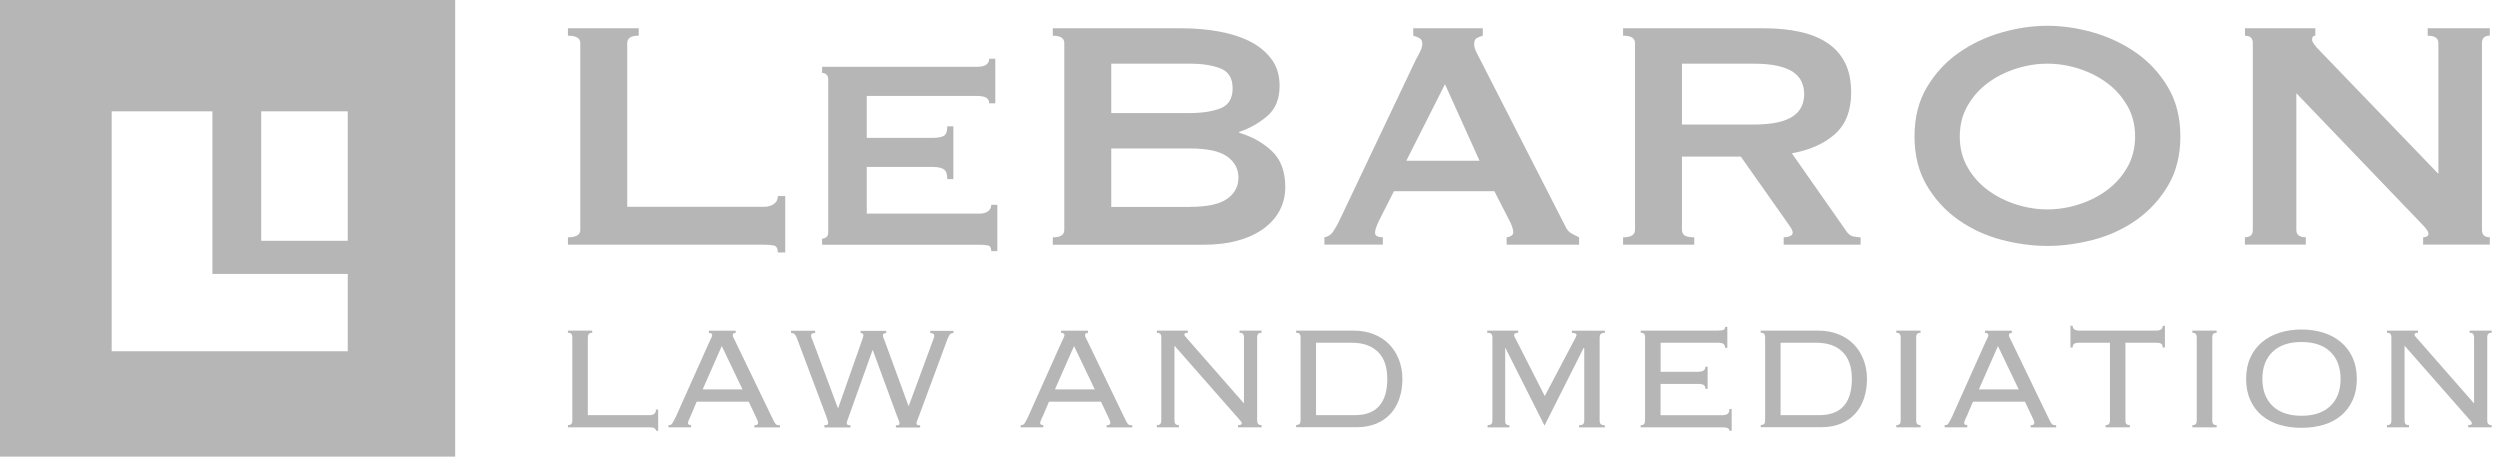
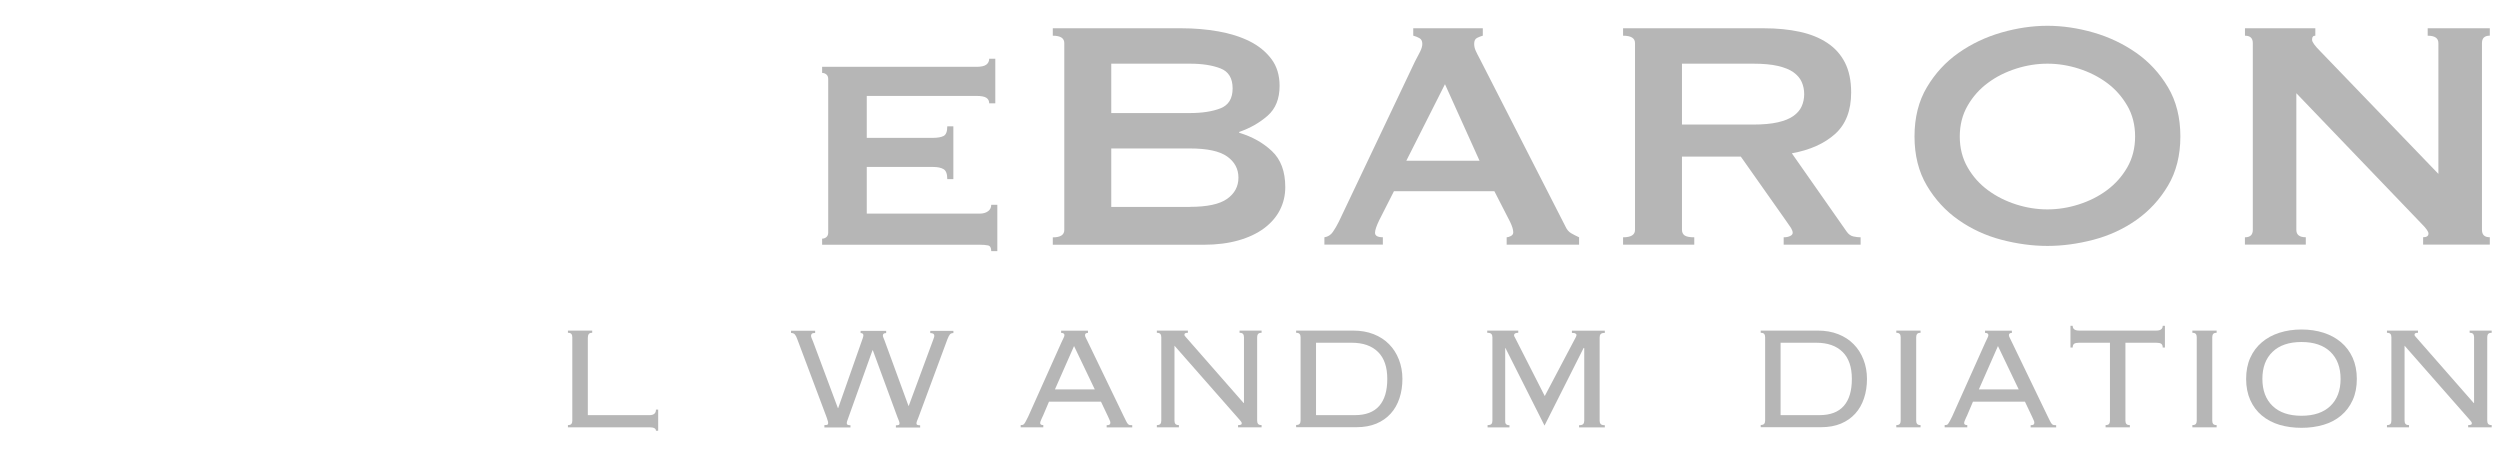
<svg xmlns="http://www.w3.org/2000/svg" width="219" height="40" viewBox="0 0 219 40" fill="none">
-   <path d="M0 0V40H39.874V0H0ZM30.463 30.773H9.782V9.752H18.606V23.998H30.463V30.777V30.773ZM30.463 21.093H22.881V9.752H30.463V21.093Z" fill="#B6B6B6" />
-   <path d="M68.136 22.121C68.136 21.761 68.023 21.558 67.795 21.509C67.568 21.459 67.272 21.435 66.912 21.435H49.751V20.788C50.472 20.788 50.833 20.57 50.833 20.141V3.775C50.833 3.341 50.472 3.128 49.751 3.128V2.477H55.953V3.124C55.282 3.124 54.946 3.341 54.946 3.77V18.116H66.916C67.277 18.116 67.573 18.032 67.8 17.864C68.028 17.696 68.141 17.469 68.141 17.178H68.788V22.116H68.141L68.136 22.121Z" fill="#B6B6B6" />
  <path d="M86.655 9.054C86.655 8.837 86.571 8.674 86.403 8.565C86.235 8.457 85.944 8.402 85.529 8.402H75.929V12.076H81.736C82.131 12.076 82.437 12.022 82.655 11.914C82.872 11.805 82.981 11.523 82.981 11.069H83.514V15.691H82.981C82.981 15.237 82.872 14.945 82.655 14.817C82.437 14.689 82.131 14.625 81.736 14.625H75.929V18.713H85.825C86.121 18.713 86.363 18.644 86.551 18.506C86.739 18.368 86.832 18.18 86.832 17.943H87.366V22.002H86.832C86.832 21.706 86.739 21.538 86.551 21.499C86.363 21.459 86.121 21.439 85.825 21.439H72.018V20.906C72.156 20.906 72.279 20.862 72.388 20.773C72.497 20.684 72.551 20.55 72.551 20.373V6.921C72.551 6.743 72.497 6.61 72.388 6.521C72.279 6.432 72.156 6.388 72.018 6.388V5.854H85.529C85.944 5.854 86.235 5.79 86.403 5.662C86.571 5.533 86.655 5.36 86.655 5.143H87.188V9.054H86.655Z" fill="#B6B6B6" />
  <path d="M103.509 2.477C104.615 2.477 105.682 2.566 106.719 2.748C107.751 2.931 108.664 3.217 109.46 3.612C110.255 4.007 110.887 4.526 111.371 5.163C111.85 5.8 112.092 6.585 112.092 7.524C112.092 8.654 111.741 9.524 111.045 10.136C110.348 10.748 109.519 11.222 108.556 11.558V11.632C109.687 11.968 110.64 12.501 111.42 13.237C112.2 13.968 112.59 15.02 112.59 16.393C112.59 17.114 112.432 17.78 112.121 18.393C111.81 19.005 111.346 19.538 110.734 19.998C110.121 20.452 109.371 20.808 108.482 21.059C107.593 21.311 106.581 21.44 105.455 21.44H92.225V20.793C92.897 20.793 93.232 20.575 93.232 20.146V3.775C93.232 3.341 92.897 3.128 92.225 3.128V2.477H103.509ZM104.23 9.904C105.311 9.904 106.205 9.766 106.916 9.489C107.622 9.212 107.978 8.63 107.978 7.741C107.978 6.852 107.622 6.269 106.916 5.993C106.205 5.716 105.311 5.578 104.23 5.578H97.346V9.904H104.23ZM104.23 18.121C105.746 18.121 106.832 17.889 107.494 17.42C108.156 16.951 108.487 16.333 108.487 15.563C108.487 14.793 108.156 14.175 107.494 13.706C106.832 13.237 105.746 13.005 104.23 13.005H97.346V18.126H104.23V18.121Z" fill="#B6B6B6" />
  <path d="M116.017 20.788C116.328 20.738 116.575 20.585 116.758 20.319C116.941 20.057 117.114 19.756 117.282 19.42L123.948 5.395C124.116 5.084 124.264 4.793 124.398 4.531C124.531 4.264 124.595 4.037 124.595 3.845C124.595 3.603 124.511 3.435 124.343 3.341C124.175 3.247 123.993 3.173 123.8 3.124V2.477H129.894V3.124C129.726 3.173 129.558 3.237 129.39 3.321C129.222 3.405 129.138 3.578 129.138 3.845C129.138 4.037 129.178 4.23 129.262 4.422C129.346 4.615 129.474 4.867 129.642 5.178L137.138 19.849C137.257 20.116 137.42 20.304 137.627 20.427C137.83 20.546 138.067 20.669 138.328 20.788V21.435H131.983V20.788C132.077 20.788 132.2 20.753 132.343 20.679C132.487 20.605 132.561 20.501 132.561 20.353C132.561 20.111 132.462 19.8 132.274 19.415L130.906 16.748H122.111L120.812 19.306C120.57 19.81 120.452 20.171 120.452 20.388C120.452 20.654 120.679 20.783 121.138 20.783V21.43H116.017V20.783V20.788ZM129.608 14.082L126.58 7.375L123.193 14.082H129.608Z" fill="#B6B6B6" />
  <path d="M154.516 2.477C155.672 2.477 156.714 2.58 157.652 2.783C158.59 2.985 159.395 3.311 160.067 3.756C160.739 4.2 161.257 4.778 161.618 5.484C161.978 6.195 162.161 7.064 162.161 8.096C162.161 9.682 161.692 10.896 160.753 11.736C159.815 12.575 158.556 13.143 156.966 13.43L161.761 20.279C161.929 20.521 162.126 20.664 162.358 20.714C162.586 20.763 162.798 20.788 162.99 20.788V21.435H156.25V20.788C156.467 20.788 156.65 20.753 156.808 20.679C156.966 20.605 157.04 20.511 157.04 20.393C157.04 20.274 156.99 20.136 156.897 19.978C156.798 19.82 156.655 19.612 156.462 19.346L152.497 13.721H147.341V20.136C147.341 20.353 147.42 20.516 147.573 20.625C147.731 20.733 148.013 20.788 148.418 20.788V21.435H142.181V20.788C142.877 20.788 143.227 20.57 143.227 20.141V3.775C143.227 3.341 142.877 3.128 142.181 3.128V2.477H154.516ZM153.578 10.911C154.442 10.911 155.163 10.847 155.741 10.714C156.319 10.58 156.773 10.398 157.109 10.156C157.445 9.914 157.687 9.632 157.83 9.306C157.973 8.98 158.047 8.63 158.047 8.245C158.047 7.859 157.973 7.504 157.83 7.183C157.687 6.857 157.445 6.575 157.109 6.333C156.773 6.091 156.314 5.909 155.741 5.775C155.163 5.642 154.442 5.578 153.578 5.578H147.341V10.911H153.578Z" fill="#B6B6B6" />
  <path d="M179.356 2.259C180.679 2.259 182.022 2.457 183.395 2.852C184.763 3.247 186.012 3.844 187.143 4.634C188.274 5.429 189.197 6.432 189.918 7.647C190.639 8.862 191 10.299 191 11.953C191 13.607 190.639 15.049 189.918 16.259C189.197 17.474 188.274 18.476 187.143 19.271C186.012 20.067 184.763 20.639 183.395 21C182.022 21.36 180.679 21.543 179.356 21.543C178.032 21.543 176.689 21.36 175.316 21C173.948 20.639 172.699 20.062 171.568 19.271C170.437 18.481 169.514 17.474 168.793 16.259C168.072 15.044 167.711 13.607 167.711 11.953C167.711 10.299 168.072 8.857 168.793 7.647C169.514 6.432 170.437 5.429 171.568 4.634C172.699 3.839 173.948 3.247 175.316 2.852C176.689 2.457 178.032 2.259 179.356 2.259ZM179.356 5.578C178.442 5.578 177.528 5.721 176.615 6.012C175.701 6.304 174.876 6.713 174.146 7.257C173.41 7.8 172.817 8.467 172.363 9.257C171.904 10.052 171.676 10.95 171.676 11.958C171.676 12.965 171.904 13.869 172.363 14.664C172.817 15.459 173.415 16.126 174.146 16.664C174.876 17.202 175.701 17.617 176.615 17.909C177.528 18.2 178.442 18.343 179.356 18.343C180.269 18.343 181.183 18.2 182.096 17.909C183.01 17.617 183.835 17.207 184.565 16.664C185.296 16.121 185.894 15.454 186.348 14.664C186.802 13.874 187.035 12.97 187.035 11.958C187.035 10.945 186.807 10.047 186.348 9.257C185.889 8.467 185.296 7.795 184.565 7.257C183.835 6.718 183.01 6.304 182.096 6.012C181.183 5.721 180.269 5.578 179.356 5.578Z" fill="#B6B6B6" />
  <path d="M196.66 20.788C197.114 20.788 197.346 20.57 197.346 20.141V3.775C197.346 3.341 197.119 3.128 196.66 3.128V2.477H202.823V3.124C202.63 3.124 202.536 3.242 202.536 3.484C202.536 3.677 202.778 4.012 203.257 4.491L213.603 15.232V3.775C213.603 3.341 213.292 3.128 212.665 3.128V2.477H218.107V3.124C217.648 3.124 217.42 3.341 217.42 3.77V20.136C217.42 20.57 217.648 20.783 218.107 20.783V21.43H212.265V20.783C212.576 20.783 212.734 20.674 212.734 20.457C212.734 20.289 212.541 20.012 212.156 19.627L201.159 8.166V20.136C201.159 20.57 201.435 20.783 201.988 20.783V21.43H196.655V20.783L196.66 20.788Z" fill="#B6B6B6" />
  <path d="M51.877 29.153C51.727 29.153 51.623 29.193 51.573 29.268C51.518 29.342 51.493 29.457 51.493 29.606V36.366H56.9C57.273 36.366 57.462 36.207 57.462 35.883H57.656V37.735H57.462C57.462 37.531 57.273 37.432 56.9 37.432H49.751V37.238C49.9 37.238 50.005 37.203 50.055 37.133C50.109 37.063 50.134 36.969 50.134 36.849V29.541C50.134 29.422 50.109 29.327 50.055 29.258C50 29.188 49.9 29.153 49.751 29.153V28.959H51.877V29.153Z" fill="#B6B6B6" />
-   <path d="M60.488 36.461C60.444 36.556 60.399 36.665 60.344 36.785C60.289 36.904 60.264 36.994 60.264 37.059C60.264 37.178 60.354 37.238 60.538 37.238V37.432H58.557V37.238C58.622 37.238 58.676 37.233 58.726 37.223C58.776 37.213 58.821 37.178 58.861 37.128C58.905 37.074 58.95 36.999 59.005 36.894C59.06 36.79 59.129 36.655 59.214 36.486L62.126 29.985C62.211 29.8 62.276 29.666 62.32 29.576C62.365 29.487 62.385 29.412 62.385 29.357C62.385 29.228 62.291 29.163 62.096 29.163V28.969H64.446V29.163C64.272 29.163 64.187 29.228 64.187 29.357C64.187 29.422 64.212 29.507 64.267 29.606C64.322 29.711 64.391 29.85 64.476 30.034L67.567 36.441C67.662 36.635 67.737 36.785 67.791 36.894C67.846 37.004 67.896 37.084 67.946 37.138C67.996 37.193 68.045 37.223 68.1 37.233C68.155 37.243 68.23 37.248 68.324 37.248V37.442H66.084V37.248C66.213 37.248 66.298 37.228 66.343 37.193C66.388 37.153 66.407 37.098 66.407 37.024C66.407 36.969 66.392 36.914 66.368 36.855C66.343 36.795 66.283 36.67 66.198 36.476L65.586 35.187H61.031L60.483 36.476L60.488 36.461ZM65.043 34.111L63.226 30.313L61.554 34.111H65.048H65.043Z" fill="#B6B6B6" />
  <path d="M72.222 37.238C72.371 37.238 72.466 37.223 72.496 37.198C72.526 37.173 72.546 37.123 72.546 37.063C72.546 36.989 72.531 36.904 72.496 36.815C72.466 36.725 72.436 36.64 72.416 36.566L69.842 29.711C69.778 29.526 69.708 29.392 69.633 29.302C69.559 29.213 69.444 29.168 69.295 29.168V28.974H71.406V29.168C71.266 29.168 71.171 29.188 71.122 29.233C71.072 29.278 71.047 29.337 71.047 29.412C71.047 29.477 71.067 29.546 71.102 29.631C71.142 29.711 71.181 29.805 71.221 29.915L73.397 35.744H73.427L75.582 29.611C75.612 29.517 75.632 29.432 75.632 29.372C75.632 29.243 75.552 29.178 75.388 29.178V28.984H77.628V29.178C77.434 29.178 77.34 29.248 77.34 29.387C77.34 29.442 77.354 29.506 77.389 29.586C77.424 29.666 77.454 29.75 77.489 29.835L79.58 35.55H79.609L81.75 29.756C81.77 29.681 81.795 29.621 81.815 29.571C81.835 29.521 81.845 29.467 81.845 29.402C81.845 29.253 81.725 29.178 81.491 29.178V28.984H83.517V29.178C83.378 29.178 83.278 29.218 83.214 29.293C83.149 29.367 83.074 29.512 82.99 29.726L80.461 36.551C80.406 36.69 80.366 36.8 80.331 36.874C80.302 36.949 80.282 37.029 80.282 37.113C80.282 37.208 80.386 37.258 80.605 37.258V37.452H78.48V37.258C78.619 37.258 78.709 37.243 78.743 37.218C78.783 37.193 78.798 37.153 78.798 37.098C78.798 37.024 78.778 36.934 78.733 36.834C78.689 36.735 78.654 36.64 78.619 36.551L76.463 30.691H76.428L74.273 36.71C74.253 36.775 74.228 36.834 74.208 36.894C74.188 36.954 74.178 37.019 74.178 37.093C74.178 37.203 74.288 37.253 74.502 37.253V37.447H72.217V37.253L72.222 37.238Z" fill="#B6B6B6" />
  <path d="M91.343 36.461C91.298 36.556 91.253 36.665 91.199 36.785C91.144 36.904 91.119 36.994 91.119 37.059C91.119 37.178 91.209 37.238 91.393 37.238V37.432H89.412V37.238C89.476 37.238 89.531 37.233 89.581 37.223C89.63 37.213 89.675 37.178 89.72 37.128C89.765 37.078 89.81 36.999 89.865 36.894C89.919 36.79 89.989 36.655 90.074 36.486L92.986 29.985C93.07 29.8 93.135 29.666 93.18 29.576C93.225 29.487 93.245 29.412 93.245 29.357C93.245 29.228 93.15 29.163 92.956 29.163V28.969H95.306V29.163C95.131 29.163 95.047 29.228 95.047 29.357C95.047 29.422 95.072 29.507 95.126 29.606C95.181 29.711 95.251 29.85 95.335 30.034L98.427 36.441C98.522 36.635 98.596 36.785 98.651 36.894C98.706 37.004 98.755 37.084 98.805 37.138C98.855 37.193 98.905 37.223 98.96 37.233C99.014 37.243 99.089 37.248 99.184 37.248V37.442H96.943V37.248C97.073 37.248 97.157 37.228 97.202 37.193C97.247 37.153 97.267 37.098 97.267 37.024C97.267 36.969 97.252 36.914 97.227 36.855C97.202 36.795 97.143 36.67 97.058 36.476L96.446 35.187H91.891L91.343 36.476V36.461ZM95.903 34.111L94.086 30.313L92.413 34.111H95.908H95.903Z" fill="#B6B6B6" />
  <path d="M108.972 35.306V29.541C108.972 29.422 108.947 29.327 108.892 29.258C108.838 29.188 108.738 29.153 108.584 29.153V28.959H110.515V29.153C110.366 29.153 110.261 29.188 110.207 29.258C110.152 29.327 110.127 29.422 110.127 29.541V36.849C110.127 36.969 110.152 37.063 110.207 37.133C110.261 37.203 110.361 37.238 110.515 37.238V37.432H108.454V37.238C108.668 37.238 108.778 37.193 108.778 37.108C108.778 37.033 108.758 36.974 108.713 36.924C108.668 36.874 108.638 36.834 108.614 36.804L102.884 30.283V36.849C102.884 36.969 102.909 37.063 102.963 37.133C103.018 37.203 103.118 37.238 103.272 37.238V37.432H101.34V37.238C101.49 37.238 101.594 37.203 101.649 37.133C101.704 37.063 101.729 36.969 101.729 36.849V29.541C101.729 29.422 101.704 29.327 101.649 29.258C101.594 29.188 101.495 29.153 101.34 29.153V28.959H104.059V29.153C103.939 29.153 103.859 29.168 103.82 29.193C103.775 29.218 103.755 29.268 103.755 29.327C103.755 29.357 103.77 29.397 103.795 29.432C103.82 29.472 103.849 29.506 103.884 29.536L108.937 35.301H108.972V35.306Z" fill="#B6B6B6" />
  <path d="M113.93 29.541C113.93 29.422 113.905 29.327 113.85 29.258C113.795 29.188 113.696 29.153 113.541 29.153V28.959H118.535C119.202 28.959 119.799 29.064 120.332 29.273C120.864 29.482 121.312 29.775 121.681 30.149C122.049 30.522 122.338 30.97 122.542 31.493C122.746 32.016 122.851 32.578 122.851 33.19C122.851 33.803 122.766 34.37 122.592 34.888C122.418 35.411 122.164 35.859 121.825 36.232C121.487 36.605 121.068 36.899 120.571 37.108C120.073 37.317 119.495 37.422 118.838 37.422H113.541V37.228C113.691 37.228 113.795 37.193 113.85 37.123C113.905 37.053 113.93 36.959 113.93 36.839V29.531V29.541ZM118.694 36.366C119.64 36.366 120.347 36.098 120.82 35.56C121.292 35.022 121.526 34.236 121.526 33.195C121.526 32.155 121.258 31.363 120.715 30.831C120.172 30.293 119.406 30.024 118.405 30.024H115.284V36.366H118.699H118.694Z" fill="#B6B6B6" />
  <path d="M130.317 37.238C130.486 37.238 130.601 37.203 130.656 37.133C130.71 37.063 130.735 36.969 130.735 36.849V29.541C130.735 29.422 130.705 29.327 130.646 29.258C130.586 29.188 130.467 29.153 130.282 29.153V28.959H133V29.153C132.751 29.153 132.632 29.223 132.632 29.362C132.632 29.427 132.652 29.487 132.697 29.541L135.32 34.694L138.038 29.541C138.048 29.512 138.063 29.477 138.078 29.447C138.093 29.417 138.103 29.382 138.103 29.352C138.103 29.297 138.073 29.253 138.013 29.218C137.954 29.178 137.849 29.163 137.7 29.163V28.969H140.582V29.163C140.398 29.163 140.278 29.198 140.219 29.268C140.159 29.337 140.129 29.432 140.129 29.551V36.859C140.129 36.979 140.159 37.073 140.219 37.143C140.278 37.213 140.398 37.248 140.582 37.248V37.442H138.327V37.248C138.511 37.248 138.631 37.213 138.69 37.143C138.75 37.073 138.78 36.979 138.78 36.859V30.502L138.73 30.472L135.3 37.282L131.87 30.472L131.855 30.502V36.859C131.845 36.979 131.865 37.073 131.92 37.143C131.975 37.213 132.074 37.248 132.229 37.248V37.442H130.312V37.248L130.317 37.238Z" fill="#B6B6B6" />
-   <path d="M144.112 29.542C144.112 29.422 144.087 29.328 144.032 29.258C143.978 29.188 143.878 29.154 143.729 29.154V28.959H150.474C150.753 28.959 150.932 28.934 151.007 28.885C151.081 28.835 151.121 28.755 151.121 28.636H151.315V30.473H151.121C151.121 30.333 151.077 30.224 150.992 30.144C150.907 30.065 150.738 30.025 150.494 30.025H145.471V32.569H148.737C148.931 32.569 149.09 32.539 149.21 32.474C149.329 32.409 149.394 32.29 149.394 32.12H149.588V34.067H149.394C149.394 33.908 149.344 33.793 149.25 33.728C149.155 33.664 148.991 33.634 148.767 33.634H145.466V36.372H150.843C151.067 36.372 151.236 36.332 151.34 36.252C151.445 36.173 151.5 36.028 151.5 35.824H151.694V37.741H151.5C151.5 37.537 151.311 37.437 150.937 37.437H143.724V37.243C143.873 37.243 143.978 37.208 144.027 37.139C144.082 37.069 144.107 36.974 144.107 36.855V29.547L144.112 29.542Z" fill="#B6B6B6" />
  <path d="M154.626 29.541C154.626 29.422 154.601 29.327 154.546 29.258C154.492 29.188 154.392 29.153 154.238 29.153V28.959H159.231C159.898 28.959 160.495 29.064 161.028 29.273C161.561 29.482 162.009 29.775 162.377 30.149C162.745 30.522 163.034 30.97 163.238 31.493C163.442 32.016 163.547 32.578 163.547 33.19C163.547 33.803 163.462 34.37 163.288 34.888C163.114 35.411 162.86 35.859 162.521 36.232C162.183 36.605 161.765 36.899 161.267 37.108C160.769 37.317 160.192 37.422 159.535 37.422H154.238V37.228C154.387 37.228 154.492 37.193 154.546 37.123C154.601 37.053 154.626 36.959 154.626 36.839V29.531V29.541ZM159.39 36.366C160.336 36.366 161.043 36.098 161.516 35.56C161.989 35.022 162.223 34.236 162.223 33.195C162.223 32.155 161.954 31.363 161.411 30.831C160.869 30.293 160.102 30.024 159.101 30.024H155.98V36.366H159.395H159.39Z" fill="#B6B6B6" />
  <path d="M166.116 37.238C166.265 37.238 166.37 37.203 166.419 37.133C166.474 37.063 166.499 36.969 166.499 36.849V29.541C166.499 29.422 166.474 29.327 166.419 29.258C166.365 29.188 166.265 29.153 166.116 29.153V28.959H168.241V29.153C168.092 29.153 167.988 29.188 167.938 29.258C167.883 29.327 167.858 29.422 167.858 29.541V36.849C167.858 36.969 167.883 37.063 167.938 37.133C167.993 37.203 168.092 37.238 168.241 37.238V37.432H166.116V37.238Z" fill="#B6B6B6" />
  <path d="M172.283 36.461C172.239 36.556 172.194 36.665 172.139 36.785C172.084 36.904 172.059 36.994 172.059 37.059C172.059 37.178 172.149 37.238 172.333 37.238V37.432H170.352V37.238C170.417 37.238 170.471 37.233 170.521 37.223C170.571 37.213 170.616 37.178 170.656 37.128C170.695 37.078 170.745 36.999 170.8 36.894C170.855 36.79 170.924 36.655 171.009 36.486L173.921 29.985C174.006 29.8 174.071 29.666 174.115 29.576C174.16 29.487 174.18 29.412 174.18 29.357C174.18 29.228 174.085 29.163 173.891 29.163V28.969H176.241V29.163C176.072 29.163 175.982 29.228 175.982 29.357C175.982 29.422 176.007 29.507 176.062 29.606C176.117 29.711 176.186 29.85 176.271 30.034L179.362 36.441C179.462 36.635 179.537 36.785 179.586 36.894C179.641 37.004 179.691 37.084 179.741 37.138C179.79 37.193 179.84 37.223 179.895 37.233C179.95 37.243 180.024 37.248 180.119 37.248V37.442H177.884V37.248C178.013 37.248 178.098 37.228 178.143 37.193C178.188 37.158 178.207 37.098 178.207 37.024C178.207 36.969 178.192 36.914 178.168 36.855C178.143 36.795 178.083 36.67 177.998 36.476L177.386 35.187H172.831L172.283 36.476V36.461ZM176.838 34.111L175.021 30.313L173.349 34.111H176.843H176.838Z" fill="#B6B6B6" />
  <path d="M184.45 37.238C184.599 37.238 184.704 37.203 184.753 37.133C184.808 37.063 184.833 36.969 184.833 36.849V30.024H182.13C181.926 30.024 181.781 30.054 181.697 30.114C181.612 30.174 181.567 30.283 181.567 30.442H181.373V28.541H181.567C181.567 28.82 181.757 28.959 182.13 28.959H188.89C189.264 28.959 189.453 28.82 189.453 28.541H189.647V30.442H189.453C189.453 30.283 189.408 30.174 189.323 30.114C189.239 30.054 189.094 30.024 188.89 30.024H186.187V36.849C186.187 36.969 186.212 37.063 186.267 37.133C186.322 37.203 186.421 37.238 186.575 37.238V37.432H184.45V37.238Z" fill="#B6B6B6" />
  <path d="M192.051 37.238C192.201 37.238 192.305 37.203 192.355 37.133C192.41 37.063 192.435 36.969 192.435 36.849V29.541C192.435 29.422 192.41 29.327 192.355 29.258C192.3 29.188 192.201 29.153 192.051 29.153V28.959H194.177V29.153C194.028 29.153 193.923 29.188 193.873 29.258C193.819 29.327 193.794 29.422 193.794 29.541V36.849C193.794 36.969 193.819 37.063 193.873 37.133C193.928 37.203 194.028 37.238 194.177 37.238V37.432H192.051V37.238Z" fill="#B6B6B6" />
  <path d="M201.61 28.864C202.307 28.864 202.954 28.959 203.541 29.148C204.134 29.337 204.641 29.616 205.08 29.985C205.513 30.353 205.851 30.806 206.095 31.343C206.334 31.881 206.458 32.498 206.458 33.195C206.458 33.892 206.339 34.51 206.095 35.047C205.851 35.585 205.518 36.033 205.08 36.401C204.641 36.77 204.134 37.038 203.541 37.213C202.949 37.387 202.307 37.477 201.61 37.477C200.913 37.477 200.266 37.387 199.678 37.213C199.091 37.038 198.578 36.765 198.14 36.401C197.702 36.038 197.368 35.585 197.124 35.047C196.885 34.51 196.761 33.892 196.761 33.195C196.761 32.498 196.88 31.881 197.124 31.343C197.363 30.806 197.702 30.353 198.14 29.985C198.573 29.616 199.086 29.337 199.678 29.148C200.271 28.959 200.913 28.864 201.61 28.864ZM201.61 29.96C200.515 29.96 199.668 30.248 199.076 30.821C198.478 31.393 198.185 32.185 198.185 33.19C198.185 34.196 198.483 34.987 199.076 35.56C199.673 36.133 200.515 36.421 201.61 36.421C202.705 36.421 203.551 36.133 204.144 35.56C204.741 34.987 205.035 34.196 205.035 33.19C205.035 32.185 204.736 31.393 204.144 30.821C203.546 30.248 202.705 29.96 201.61 29.96Z" fill="#B6B6B6" />
  <path d="M216.729 35.306V29.541C216.729 29.422 216.704 29.327 216.649 29.258C216.594 29.188 216.495 29.153 216.34 29.153V28.959H218.272V29.153C218.122 29.153 218.018 29.188 217.963 29.258C217.908 29.327 217.883 29.422 217.883 29.541V36.849C217.883 36.969 217.908 37.063 217.963 37.133C218.018 37.203 218.117 37.238 218.272 37.238V37.432H216.211V37.238C216.425 37.238 216.534 37.193 216.534 37.108C216.534 37.033 216.514 36.974 216.47 36.924C216.425 36.874 216.395 36.834 216.37 36.804L210.64 30.283V36.849C210.64 36.969 210.665 37.063 210.72 37.133C210.775 37.203 210.874 37.238 211.029 37.238V37.432H209.097V37.238C209.246 37.238 209.351 37.203 209.406 37.133C209.46 37.063 209.485 36.969 209.485 36.849V29.541C209.485 29.422 209.46 29.327 209.406 29.258C209.351 29.188 209.251 29.153 209.097 29.153V28.959H211.815V29.153C211.696 29.153 211.616 29.168 211.576 29.193C211.531 29.218 211.511 29.268 211.511 29.327C211.511 29.357 211.526 29.397 211.551 29.432C211.576 29.472 211.606 29.506 211.641 29.536L216.694 35.301H216.729V35.306Z" fill="#B6B6B6" />
</svg>